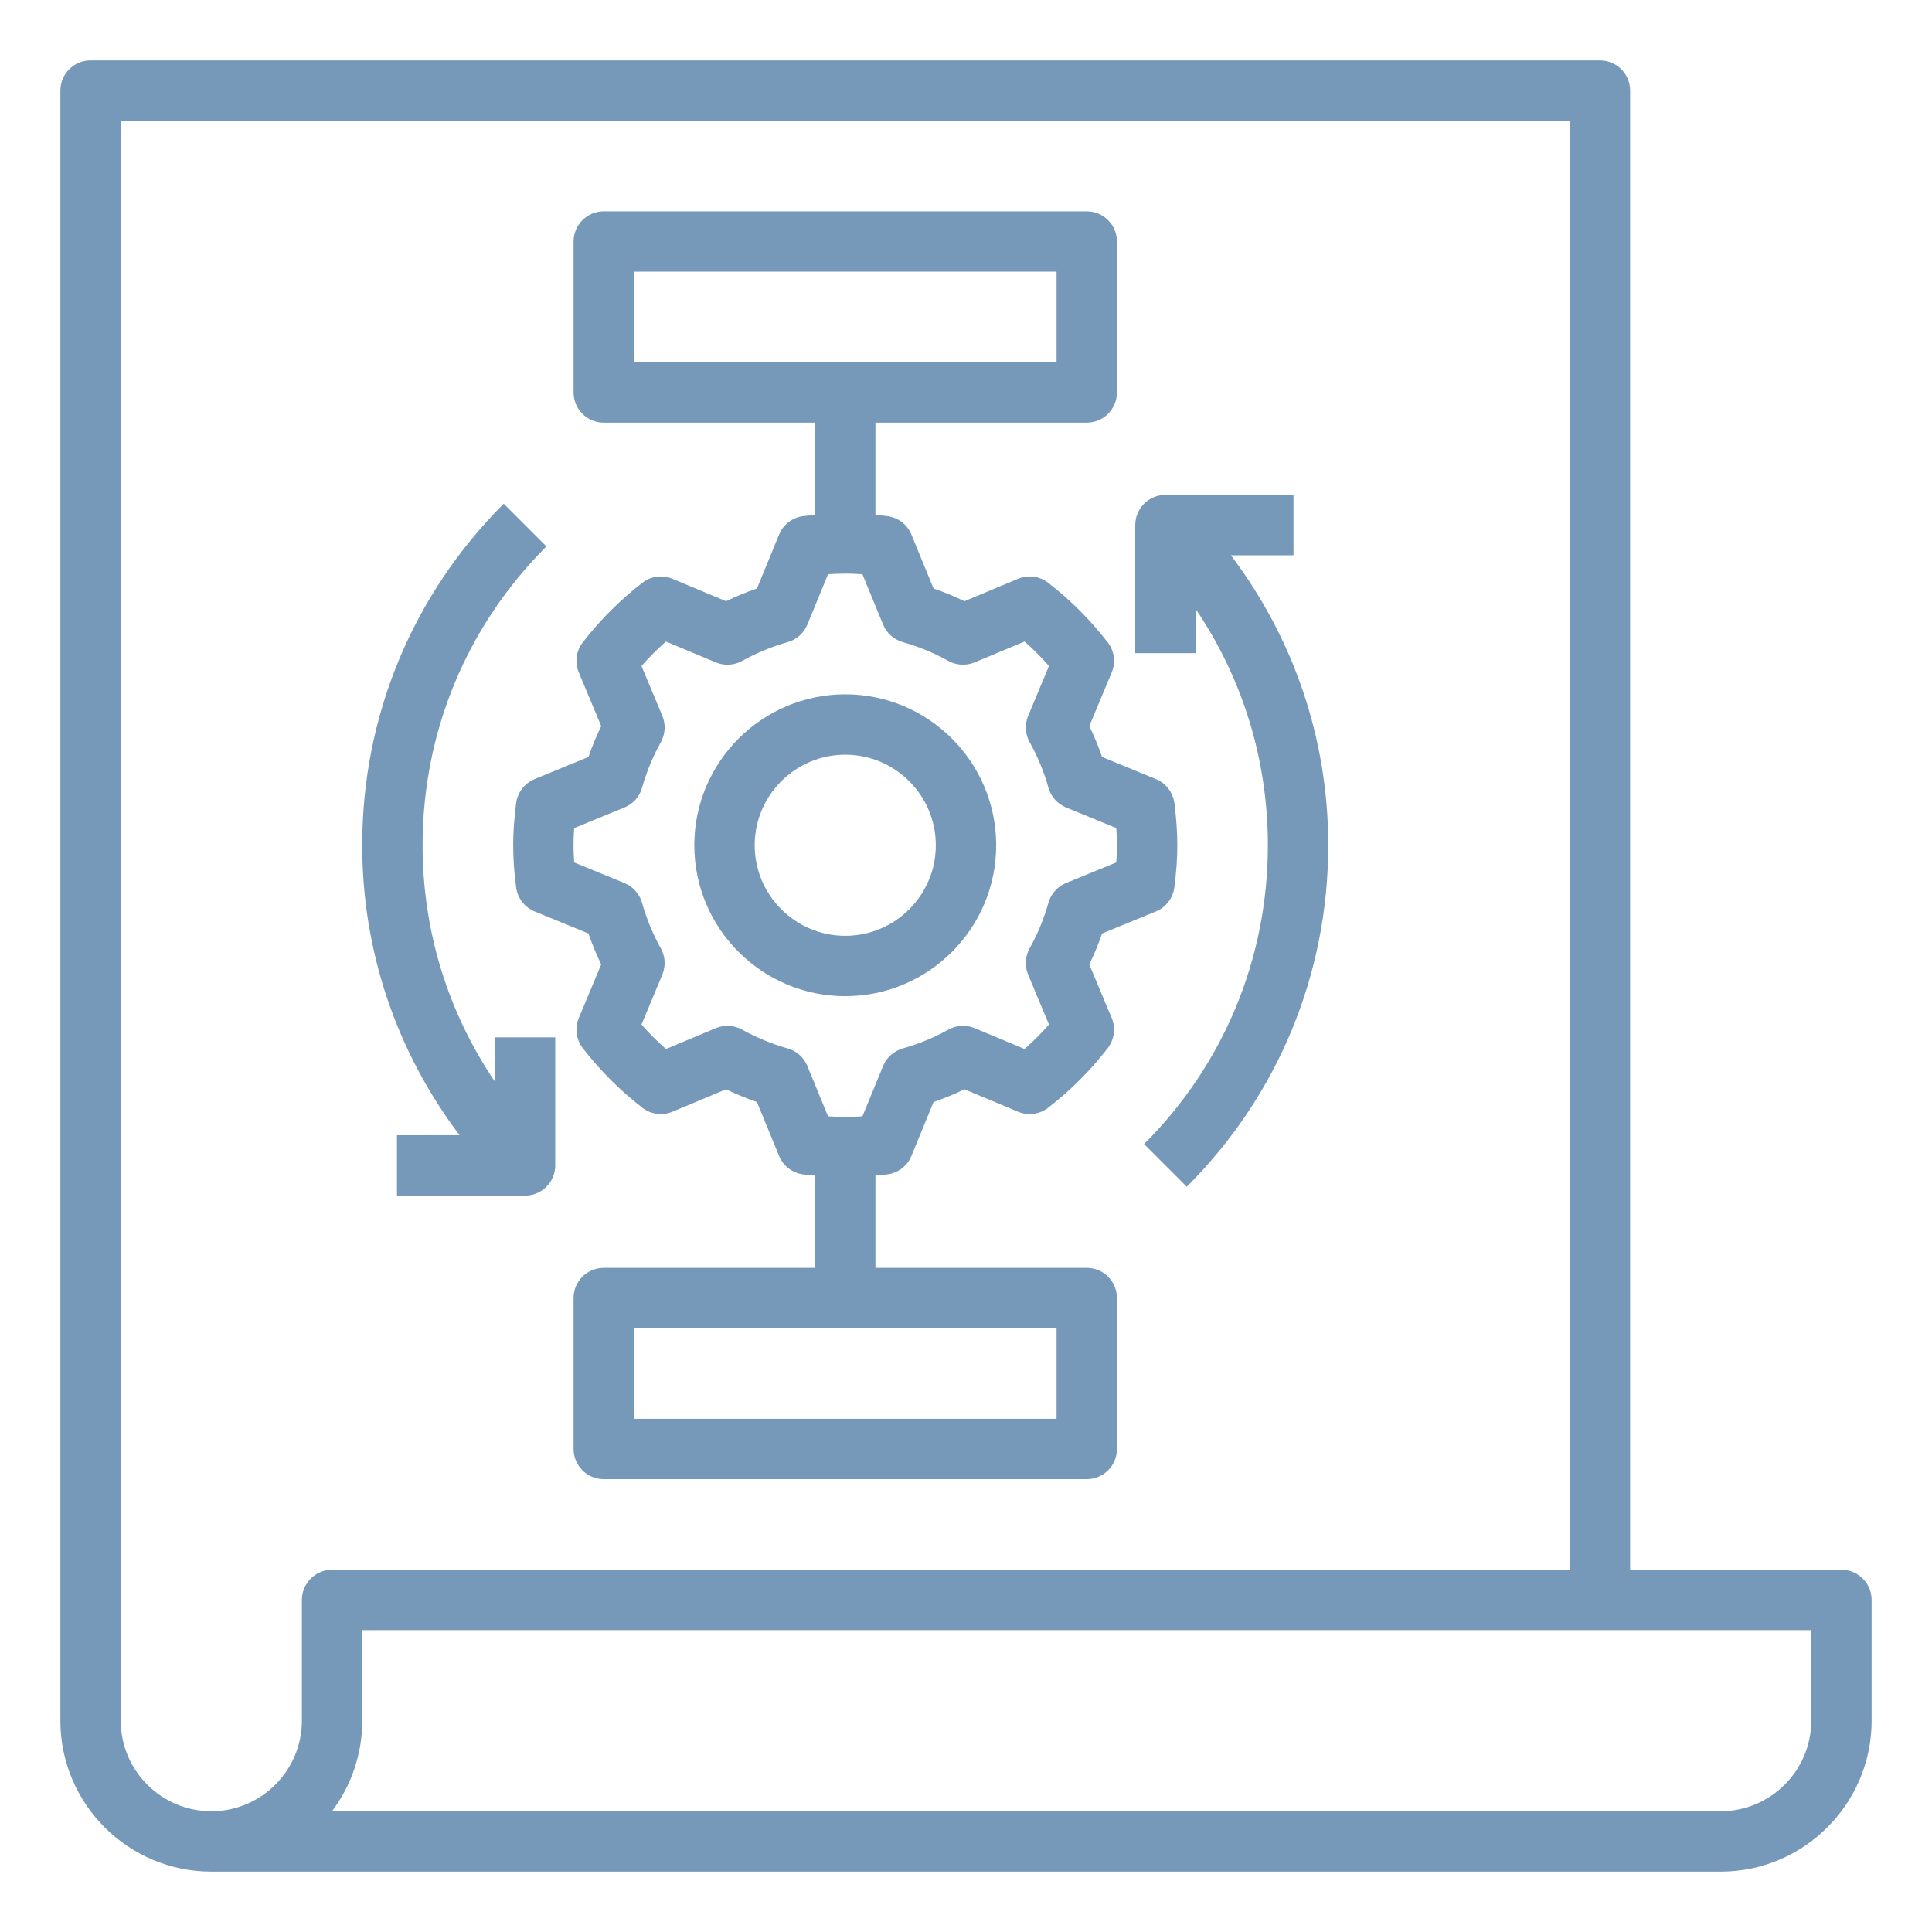
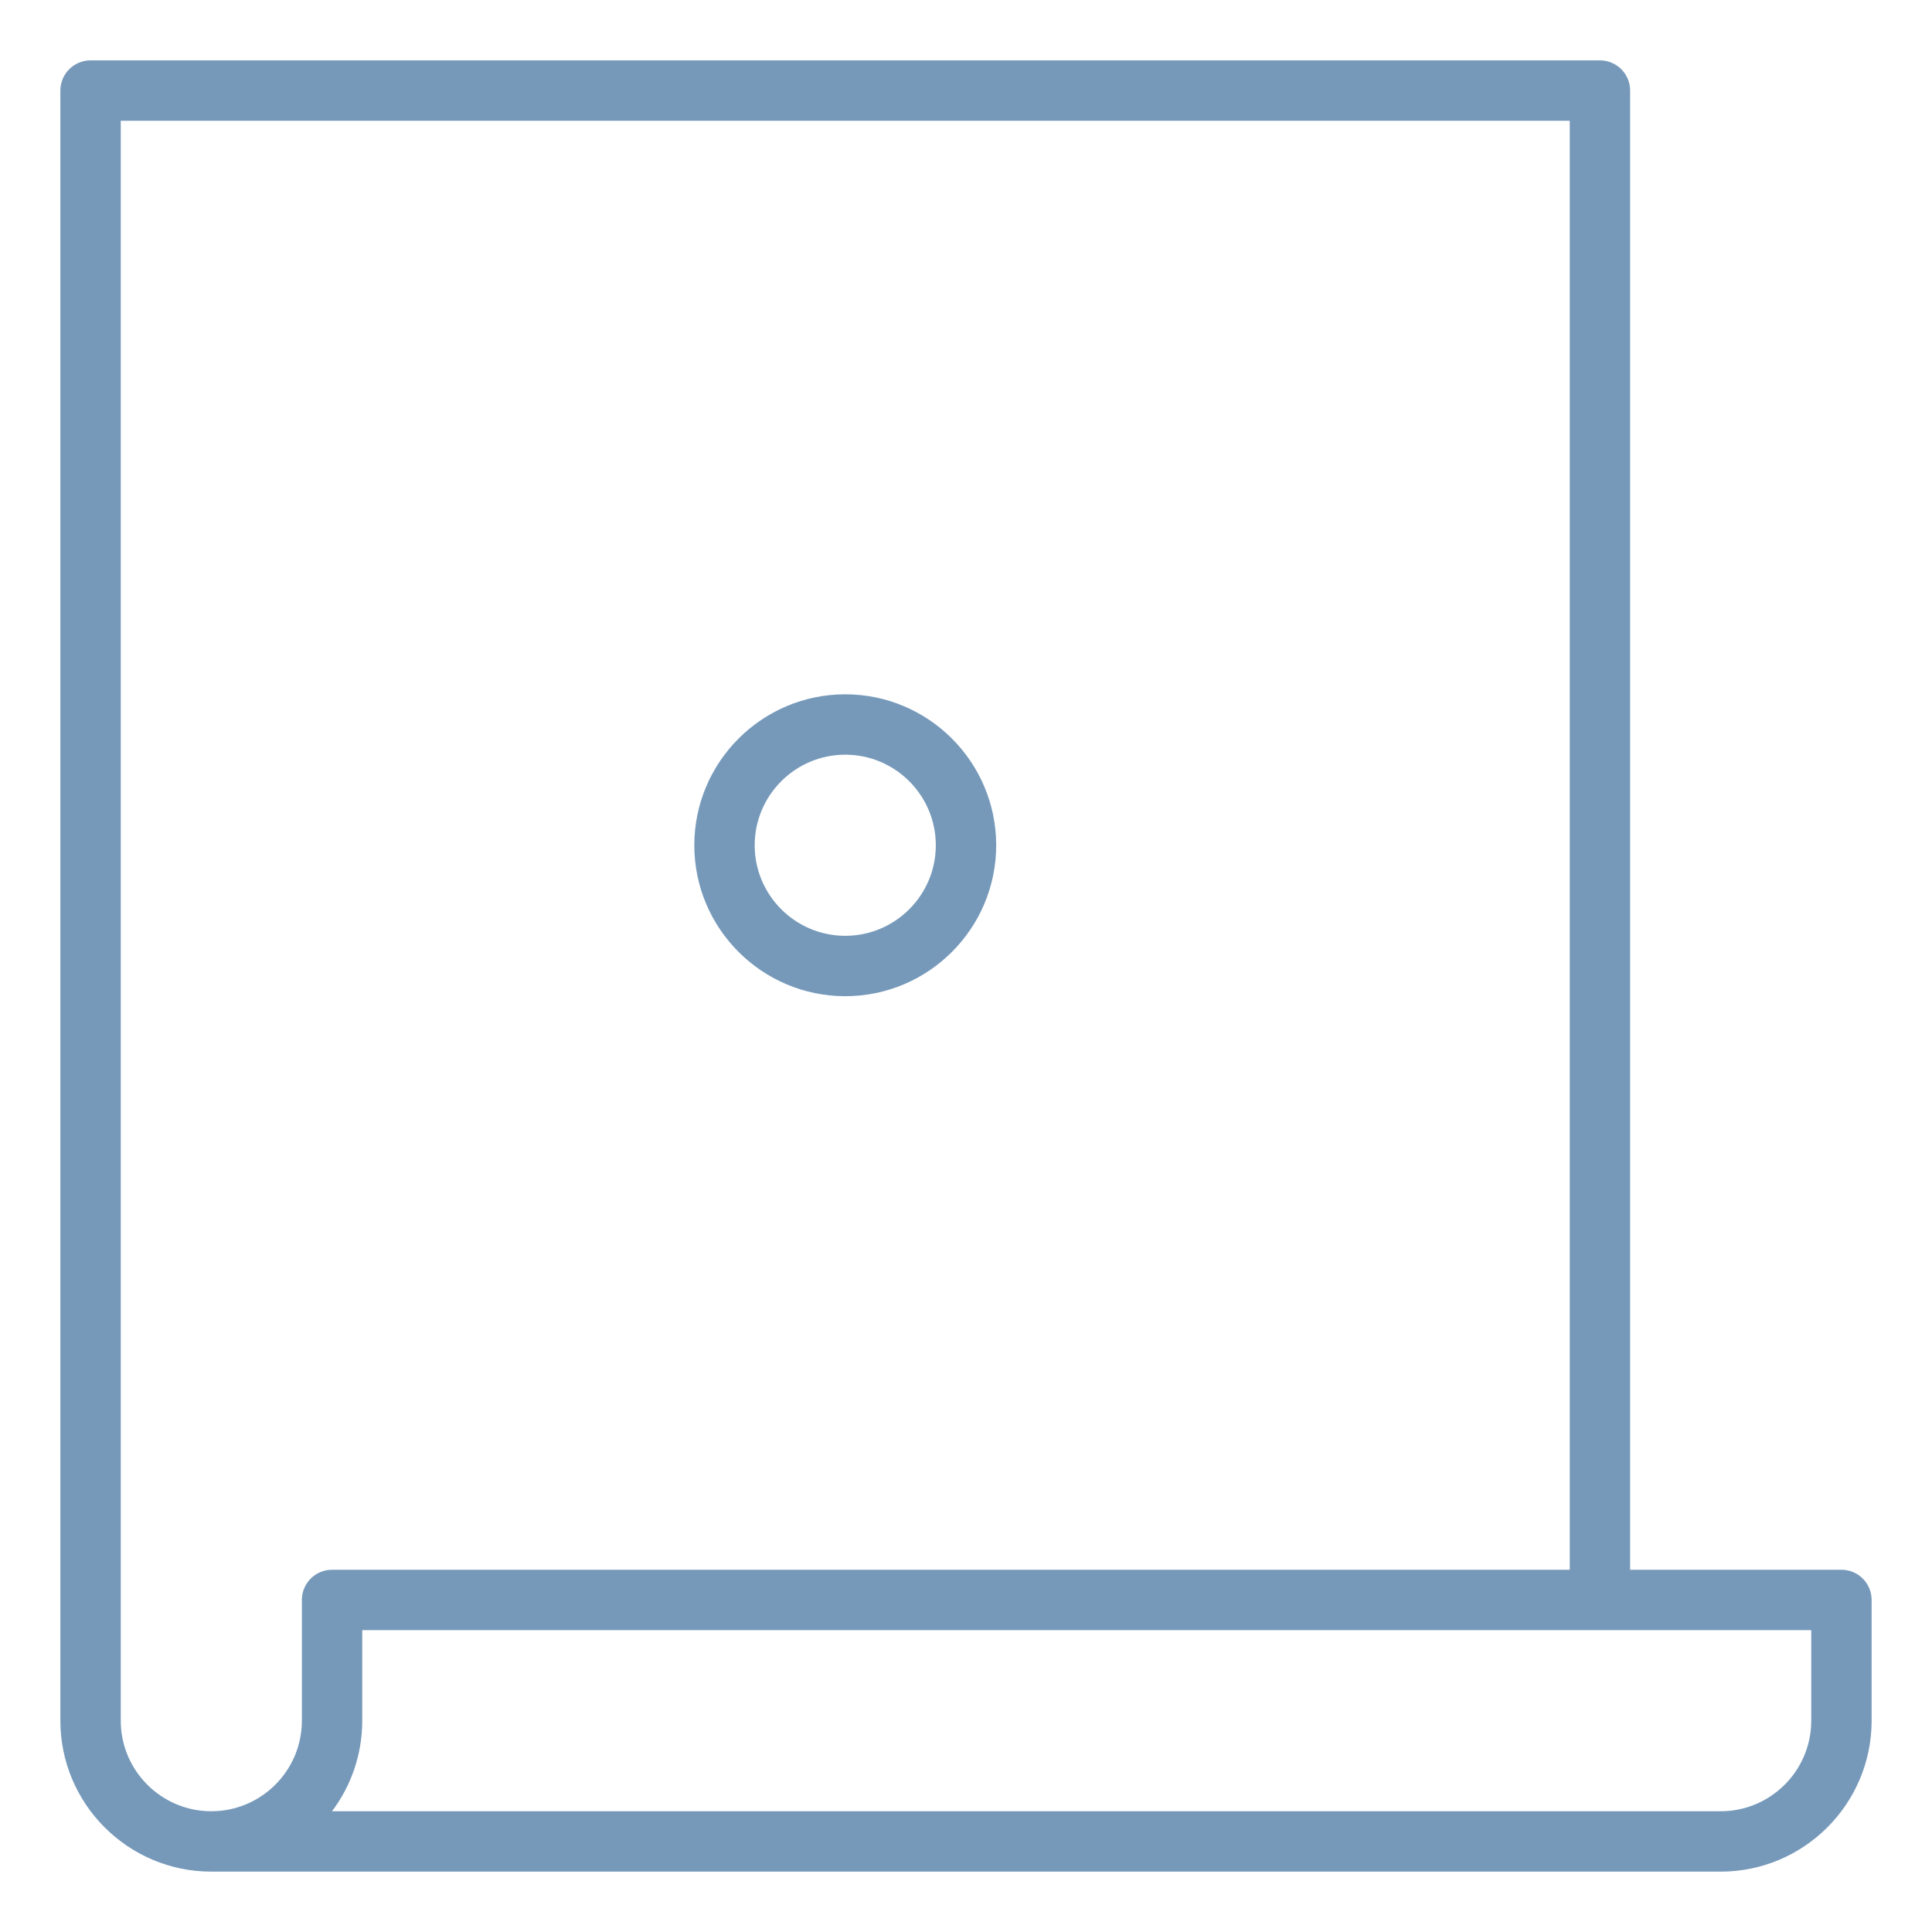
<svg xmlns="http://www.w3.org/2000/svg" id="Layer_1_1_" height="512px" viewBox="0 0 64 64" width="512px" class="">
  <g>
    <path d="m61 52h-7v-49c0-.552-.447-1-1-1h-50c-.553 0-1 .448-1 1v54c0 2.757 2.243 5 5 5h50c2.757 0 5-2.243 5-5v-4c0-.552-.447-1-1-1zm-51 1v4c0 1.654-1.346 3-3 3s-3-1.346-3-3v-53h48v48h-41c-.553 0-1 .448-1 1zm50 4c0 1.654-1.346 3-3 3h-46.002c.629-.836 1.002-1.875 1.002-3v-3h48z" data-original="#000000" class="active-path" data-old_color="#000000" fill="#7699BA" />
    <path d="m23 28c0 2.757 2.243 5 5 5s5-2.243 5-5-2.243-5-5-5-5 2.243-5 5zm8 0c0 1.654-1.346 3-3 3s-3-1.346-3-3 1.346-3 3-3 3 1.346 3 3z" data-original="#000000" class="active-path" data-old_color="#000000" fill="#7699BA" />
-     <path d="m20 14h7v3.057c-.13.013-.253.022-.394.04-.357.045-.662.279-.799.613l-.732 1.784c-.352.121-.693.262-1.023.422l-1.776-.743c-.331-.138-.714-.089-.998.132-.737.571-1.4 1.234-1.972 1.972-.221.285-.271.666-.133.999l.743 1.776c-.16.33-.302.672-.423 1.024l-1.784.732c-.333.137-.566.442-.612.799-.066.521-.097.964-.097 1.393s.03.872.097 1.393c.046.357.279.663.612.799l1.784.732c.121.352.262.694.422 1.024l-.742 1.776c-.139.333-.088.713.133.998.571.738 1.234 1.402 1.972 1.973.284.22.667.27.998.132l1.776-.743c.33.16.672.301 1.023.422l.732 1.784c.137.334.441.567.799.613.14.018.263.027.394.039v3.057h-7c-.553 0-1 .448-1 1v5c0 .552.447 1 1 1h16c.553 0 1-.448 1-1v-5c0-.552-.447-1-1-1h-7v-3.057c.13-.013.253-.022.394-.039.357-.045.662-.279.799-.613l.732-1.784c.353-.121.694-.262 1.023-.422l1.776.743c.33.138.713.088.998-.132.737-.571 1.4-1.234 1.972-1.973.221-.285.271-.666.133-.998l-.743-1.776c.16-.329.302-.671.423-1.024l1.784-.732c.333-.137.566-.442.612-.799.066-.521.097-.964.097-1.393s-.03-.872-.097-1.393c-.046-.357-.279-.663-.612-.799l-1.784-.732c-.121-.352-.262-.694-.422-1.024l.742-1.776c.139-.333.088-.713-.133-.998-.571-.738-1.234-1.402-1.972-1.973-.285-.222-.668-.271-.998-.132l-1.776.743c-.33-.16-.672-.301-1.023-.422l-.732-1.784c-.137-.334-.441-.567-.799-.613-.141-.018-.264-.027-.394-.04v-3.057h7c.553 0 1-.448 1-1v-5c0-.552-.447-1-1-1h-16c-.553 0-1 .448-1 1v5c0 .552.447 1 1 1zm15 33h-14v-3h14zm-5.095-25.73c.533.151 1.04.361 1.508.622.269.15.59.167.874.05l1.652-.691c.286.252.557.523.81.81l-.69 1.652c-.118.284-.1.606.05.874.262.466.471.974.622 1.508.083.295.298.536.582.653l1.665.683c.016.2.022.387.022.569s-.007.369-.022.569l-1.665.683c-.284.117-.499.357-.582.653-.152.535-.361 1.042-.622 1.507-.15.269-.169.592-.051.875l.691 1.652c-.253.287-.523.558-.81.81l-1.652-.691c-.284-.118-.606-.1-.875.051-.465.261-.972.47-1.507.622-.296.084-.536.298-.652.583l-.684 1.665c-.4.029-.738.029-1.139 0l-.684-1.665c-.116-.284-.356-.499-.652-.583-.533-.151-1.04-.361-1.508-.622-.269-.15-.59-.168-.874-.05l-1.652.691c-.286-.252-.557-.523-.81-.81l.69-1.652c.118-.284.1-.606-.05-.874-.262-.466-.471-.974-.622-1.508-.083-.295-.298-.536-.582-.653l-1.665-.683c-.016-.2-.022-.387-.022-.569s.007-.369.022-.569l1.665-.683c.284-.117.499-.357.582-.653.152-.535.361-1.042.622-1.507.15-.269.169-.591.051-.875l-.691-1.652c.253-.287.523-.557.81-.81l1.652.691c.284.117.605.1.874-.05.468-.261.975-.471 1.508-.622.296-.084.536-.298.652-.583l.684-1.665c.4-.029.738-.029 1.139 0l.684 1.665c.116.284.356.499.652.583zm-8.905-12.27h14v3h-14z" data-original="#000000" class="active-path" data-old_color="#000000" fill="#7699BA" />
-     <path d="m39.606 20.171c1.555 2.294 2.394 4.997 2.394 7.829 0 3.739-1.456 7.255-4.101 9.899l1.414 1.414c3.022-3.022 4.687-7.04 4.687-11.313 0-3.516-1.142-6.849-3.225-9.606h2.074v-2h-4.243c-.553 0-1 .448-1 1v4.243h2z" data-original="#000000" class="active-path" data-old_color="#000000" fill="#7699BA" />
-     <path d="m13.15 37.606v2h4.243c.553 0 1-.448 1-1v-4.243h-2v1.465c-1.555-2.294-2.394-4.997-2.394-7.829 0-3.739 1.456-7.255 4.101-9.899l-1.414-1.414c-3.022 3.022-4.687 7.04-4.687 11.313 0 3.516 1.142 6.849 3.225 9.606z" data-original="#000000" class="active-path" data-old_color="#000000" fill="#7699BA" />
  </g>
</svg>